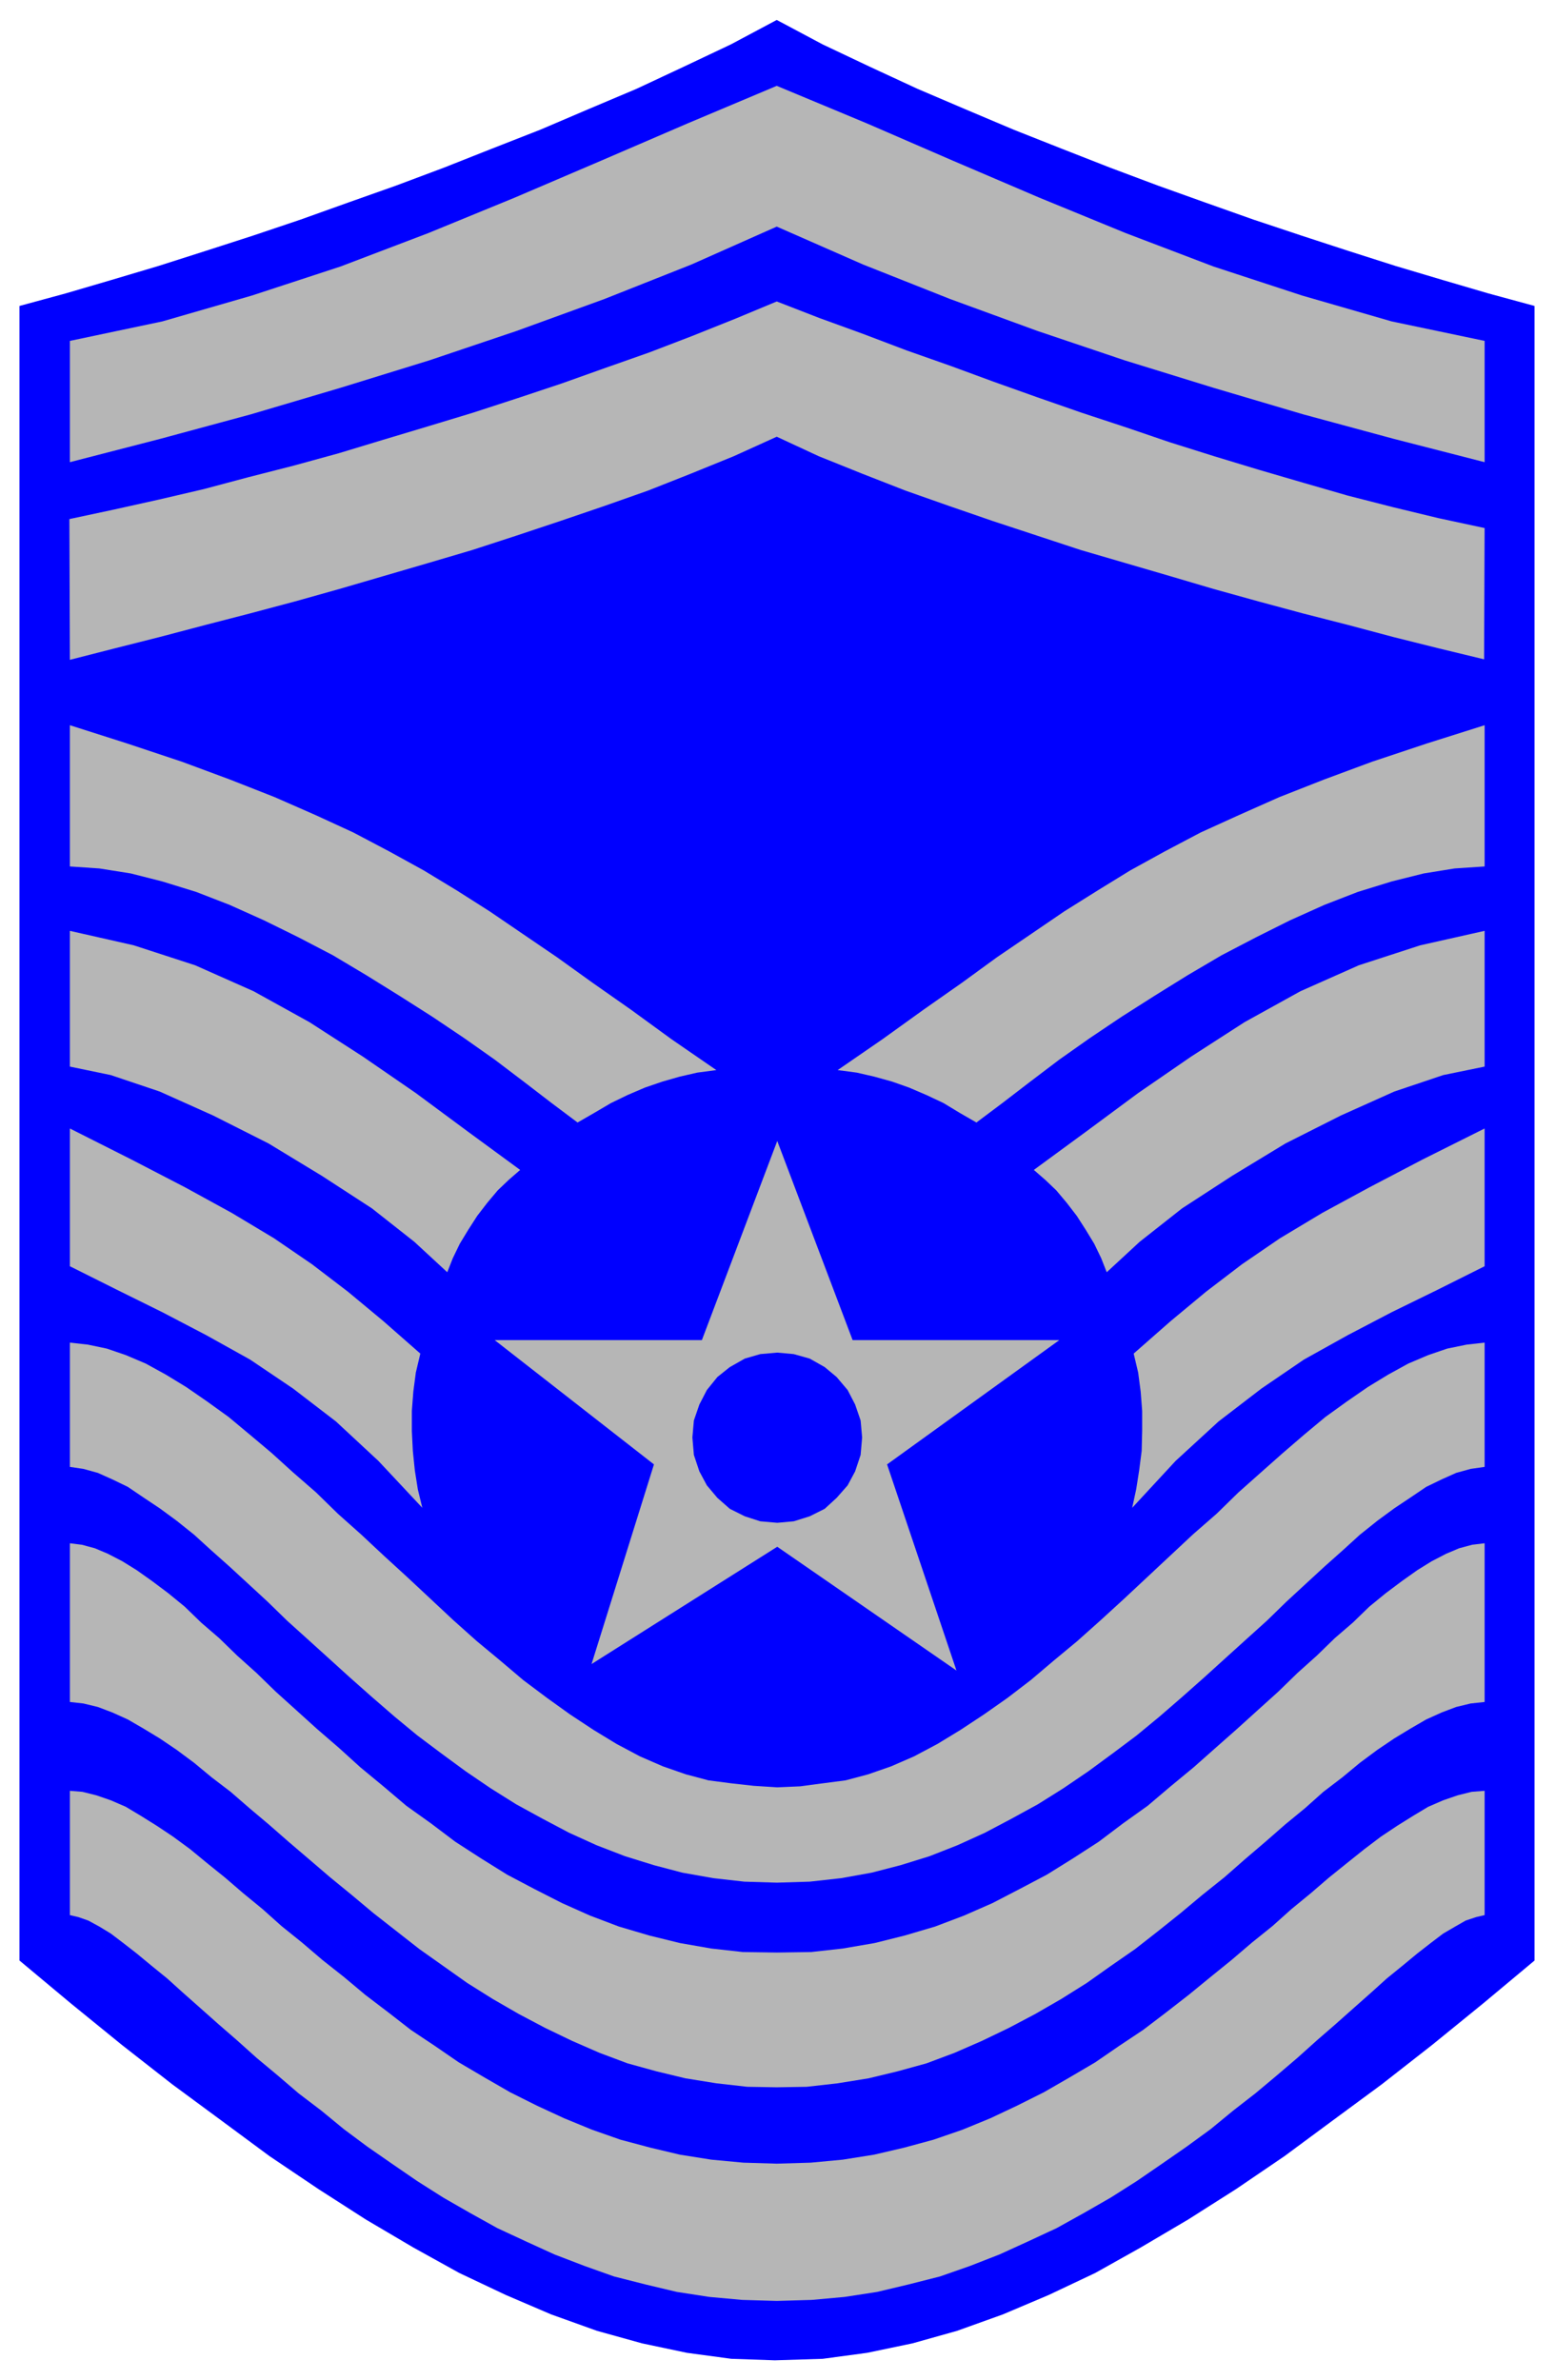
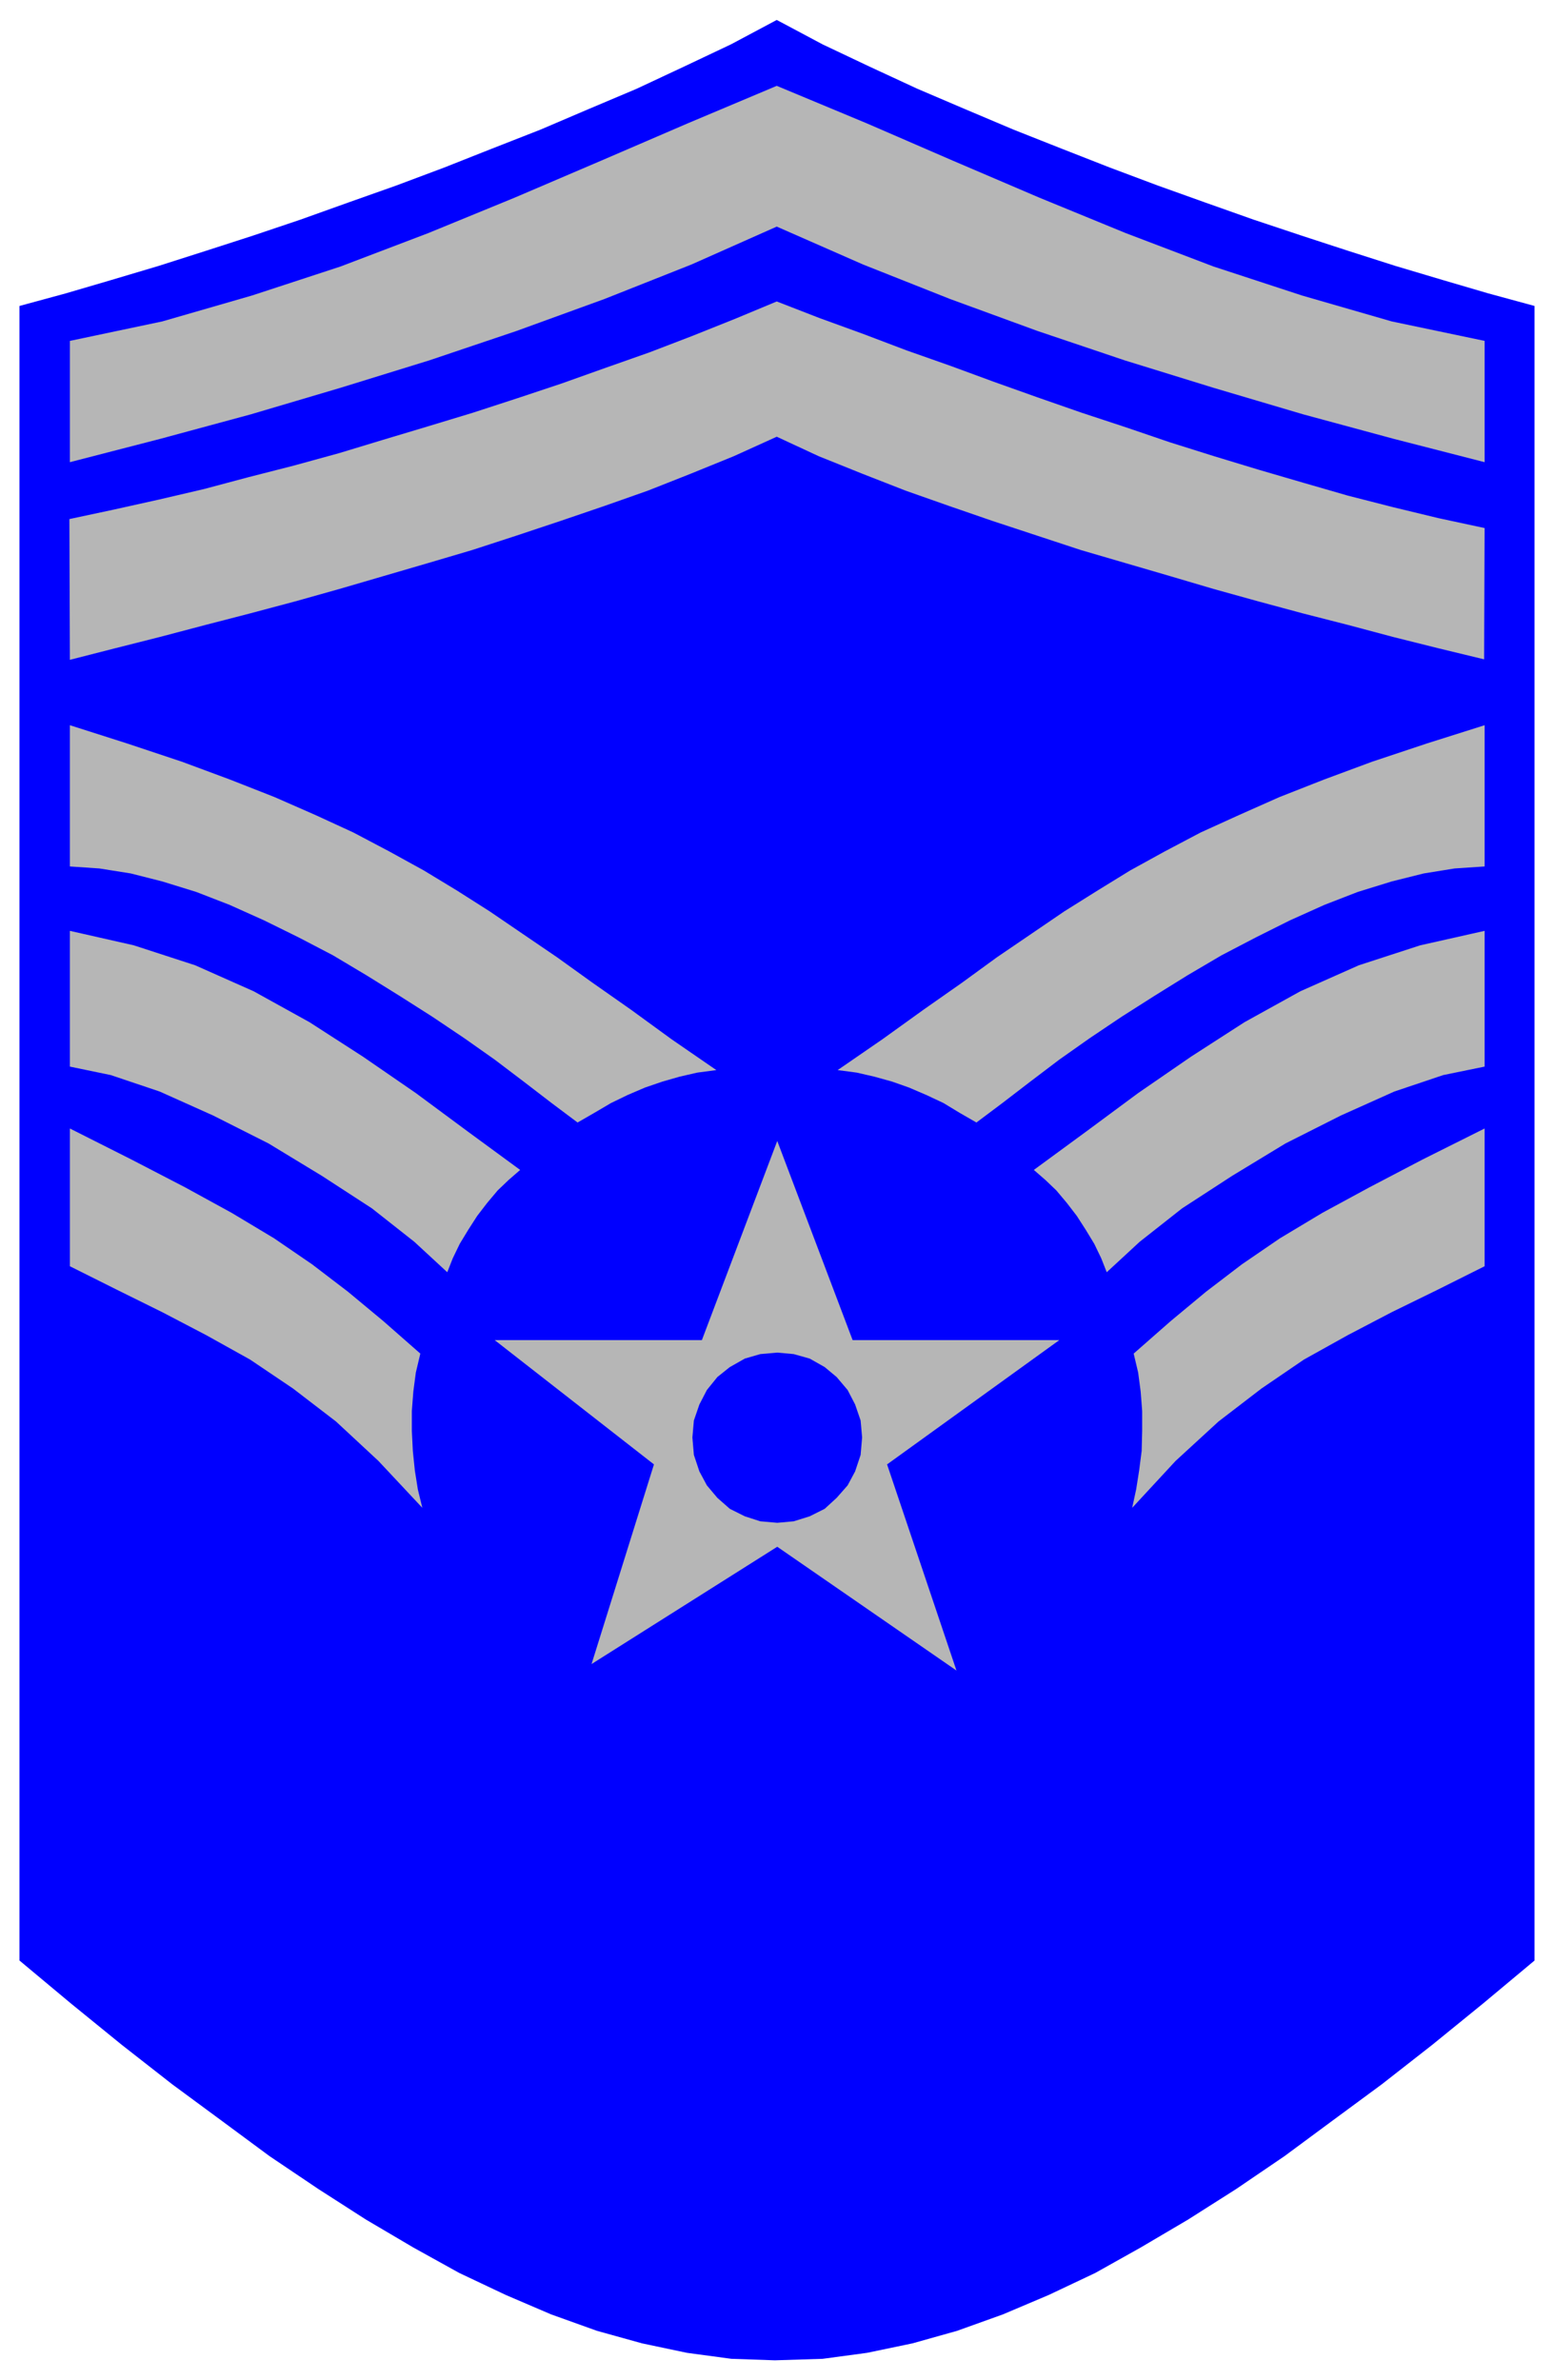
<svg xmlns="http://www.w3.org/2000/svg" width="493.465" height="755.485" fill-rule="evenodd" stroke-linecap="round" preserveAspectRatio="none" viewBox="0 0 3115 4769">
  <style>.brush1{fill:#00f}.pen1{stroke:none}.brush2{fill:#b6b6b6}.pen2{stroke:none}</style>
  <path d="m1552 4729 96-3 89-12 91-19 89-25 92-33 92-39 93-44 91-51 95-56 96-61 97-66 96-71 99-73 101-79 102-83 103-86V613l-92-25-92-27-94-28-94-30-95-31-96-32-96-34-95-34-96-36-97-38-96-38-97-41-96-41-95-44-95-45-92-49-92 49-95 45-94 44-97 41-96 41-97 38-96 38-96 36-96 34-95 34-95 32-96 31-94 30-94 28-92 27-92 25v3315l103 86 102 83 101 79 99 73 96 71 98 66 95 61 95 56 92 51 93 44 91 39 92 33 90 25 90 19 89 12 87 3z" class="pen1 brush1" />
-   <path d="m1556 4610 70-2 66-6 65-10 63-15 63-16 60-21 59-23 57-26 58-27 54-30 54-31 52-33 51-35 49-34 48-35 45-37 45-35 43-36 41-35 39-35 38-33 36-32 35-31 31-28 32-26 29-24 27-21 25-19 24-14 21-12 21-7 17-4v-249l-26 2-28 7-29 10-30 13-30 18-32 20-33 22-33 25-35 28-36 29-36 31-39 32-38 34-41 33-41 35-42 34-44 36-45 35-46 35-48 32-48 33-51 30-52 30-54 27-53 25-56 23-58 20-59 16-60 14-63 10-64 6-68 2-67-2-64-6-63-10-59-14-60-16-57-20-56-23-54-25-54-27-52-30-51-30-48-33-48-32-45-35-46-35-43-36-43-34-41-35-41-33-38-34-39-32-36-31-36-29-34-28-34-25-33-22-32-20-30-18-30-13-29-10-28-7-25-2v249l17 4 20 7 22 12 23 14 25 19 27 21 29 24 32 26 31 28 35 31 36 32 38 33 39 35 42 35 42 36 46 35 45 37 47 35 49 34 51 35 52 33 54 31 54 30 58 27 57 26 60 23 59 21 63 16 63 15 65 10 66 6 69 2z" class="pen2 brush2" />
-   <path d="m1556 4182 60-1 62-7 62-10 58-14 58-16 56-21 55-24 54-26 53-28 52-30 51-32 48-34 49-34 46-36 45-36 43-36 45-36 41-36 41-35 40-35 39-32 37-33 38-29 35-29 35-26 34-23 33-20 31-18 31-14 29-11 29-7 28-3v-318l-25 3-26 7-26 11-29 15-29 18-31 22-32 24-33 27-33 32-36 31-36 35-39 35-38 37-41 37-42 38-43 38-44 39-46 38-46 39-49 35-49 37-51 33-53 33-55 29-54 28-57 25-58 22-61 18-60 15-64 11-63 7-69 1-68-1-63-7-63-11-61-15-61-18-58-22-56-25-55-28-55-29-53-33-51-33-49-37-49-35-46-39-46-38-43-39-44-38-42-38-41-37-38-37-39-35-36-35-36-31-33-32-33-27-32-24-31-22-29-18-29-15-26-11-26-7-24-3v318l27 3 29 7 29 11 31 14 31 18 33 20 34 23 35 26 35 29 38 29 38 33 38 32 40 35 41 35 42 36 44 36 43 36 46 36 46 36 48 34 48 34 51 32 52 30 53 28 54 26 55 24 56 21 58 16 58 14 62 10 62 7 59 1z" class="pen2 brush2" />
-   <path d="m1557 3581 46-2 45-6 46-6 45-12 46-16 46-20 47-25 46-28 47-31 47-33 47-36 46-39 47-39 47-42 47-43 46-43 46-43 46-43 47-41 44-43 45-40 44-39 43-37 42-35 43-31 42-29 41-25 40-22 40-17 38-13 39-8 36-4v249l-28 4-29 8-29 13-31 15-31 21-33 22-34 25-35 28-34 31-36 32-38 35-39 36-39 38-41 37-42 38-43 39-44 39-45 39-46 38-48 36-49 36-50 34-51 32-53 29-53 28-55 25-56 22-58 18-58 15-61 11-63 7-66 2-65-2-62-7-62-11-57-15-58-18-57-22-55-25-53-28-53-29-51-32-50-34-49-36-48-36-46-38-45-39-44-39-43-39-42-38-41-37-39-38-39-36-38-35-36-32-34-31-35-28-34-25-33-22-31-21-31-15-29-13-29-8-27-4v-249l36 4 38 8 38 13 40 17 40 22 41 25 42 29 43 31 42 35 44 37 43 39 46 40 44 43 46 41 46 43 47 43 46 43 46 43 47 42 47 39 46 39 48 36 46 33 47 31 46 28 47 25 46 20 46 16 45 12 46 6 45 5 47 3z" class="pen2 brush2" />
  <path d="m842 2712-9 38-5 38-3 39v40l2 40 4 39 6 38 9 37-88-94-85-79-86-66-86-58-88-49-88-46-91-45-94-47v-276l123 62 108 56 93 51 85 51 76 52 72 55 71 59 74 65zm200-368-23 20-22 21-21 25-20 26-18 28-17 28-14 29-11 28-66-61-85-67-100-65-107-65-111-56-107-48-98-33-82-17v-272l128 29 123 40 117 52 112 62 107 69 106 73 104 77 105 77zm393-200-38 5-35 8-35 10-35 12-35 15-33 16-34 20-33 19-52-39-56-43-58-44-61-43-64-43-66-42-66-41-67-40-69-36-69-34-69-31-67-26-68-21-63-16-63-10-59-4v-283l116 37 108 36 97 36 89 35 82 36 76 35 72 38 69 38 66 40 66 42 66 45 69 47 71 51 77 54 81 59 90 62zm121-1269 84 39 87 35 87 34 88 31 87 30 88 29 88 29 89 26 89 26 88 26 90 25 89 24 90 23 90 24 92 23 91 22 1-263-93-20-91-22-90-23-90-26-89-26-89-27-89-28-88-30-88-29-89-31-87-31-87-32-88-31-87-33-88-32-85-33-84 35-85 34-86 33-88 31-87 31-90 30-89 29-89 27-90 27-89 27-91 25-90 23-90 24-90 21-90 20-89 19 1 282 90-23 91-23 91-24 89-23 90-24 89-25 89-26 89-26 88-26 89-29 87-29 88-30 88-31 86-34 86-35 86-39z" class="pen2 brush2" />
  <path d="m1556 454 173 76 174 69 175 64 175 59 178 55 179 53 181 49 183 47V683l-186-39-180-52-177-58-176-67-173-71-173-74-173-75-180-75-178 75-174 75-173 74-173 71-176 67-177 58-180 52-185 39v243l182-47 181-49 179-53 178-55 175-59 176-64 174-69 171-76zm715 2258 9 38 5 38 3 39v40l-1 40-5 39-6 38-8 37 87-94 86-79 86-66 85-58 88-49 88-46 92-45 94-47v-276l-124 62-107 56-94 51-85 51-76 52-72 55-71 59-74 65zm-200-368 23 20 22 21 21 25 20 26 18 28 17 28 14 29 11 28 66-61 85-67 100-65 107-65 111-56 107-48 98-33 83-17v-272l-129 29-123 40-117 52-112 62-107 69-106 73-104 77-105 77zm-393-200 38 5 35 8 36 10 34 12 35 15 34 16 33 20 33 19 52-39 56-43 58-44 61-43 64-43 66-42 66-41 68-40 69-36 68-34 69-31 67-26 68-21 64-16 62-10 60-4v-283l-117 37-108 36-97 36-89 35-81 36-77 35-72 38-69 38-65 40-67 42-66 45-69 47-70 51-77 54-82 59-90 62zm-368 790-319-249h415l151-399 151 399h414l-345 249 139 413-359-248-372 235 125-400z" class="pen2 brush2" />
  <path d="m1557 2710 33 3 32 9 30 17 24 20 22 26 15 29 11 32 3 34-3 35-11 33-15 28-22 25-24 22-30 15-32 10-33 3-34-3-31-10-30-15-25-22-21-25-15-28-11-33-3-35 3-34 11-32 15-29 21-26 25-20 30-17 31-9 34-3z" class="pen1 brush1" />
</svg>